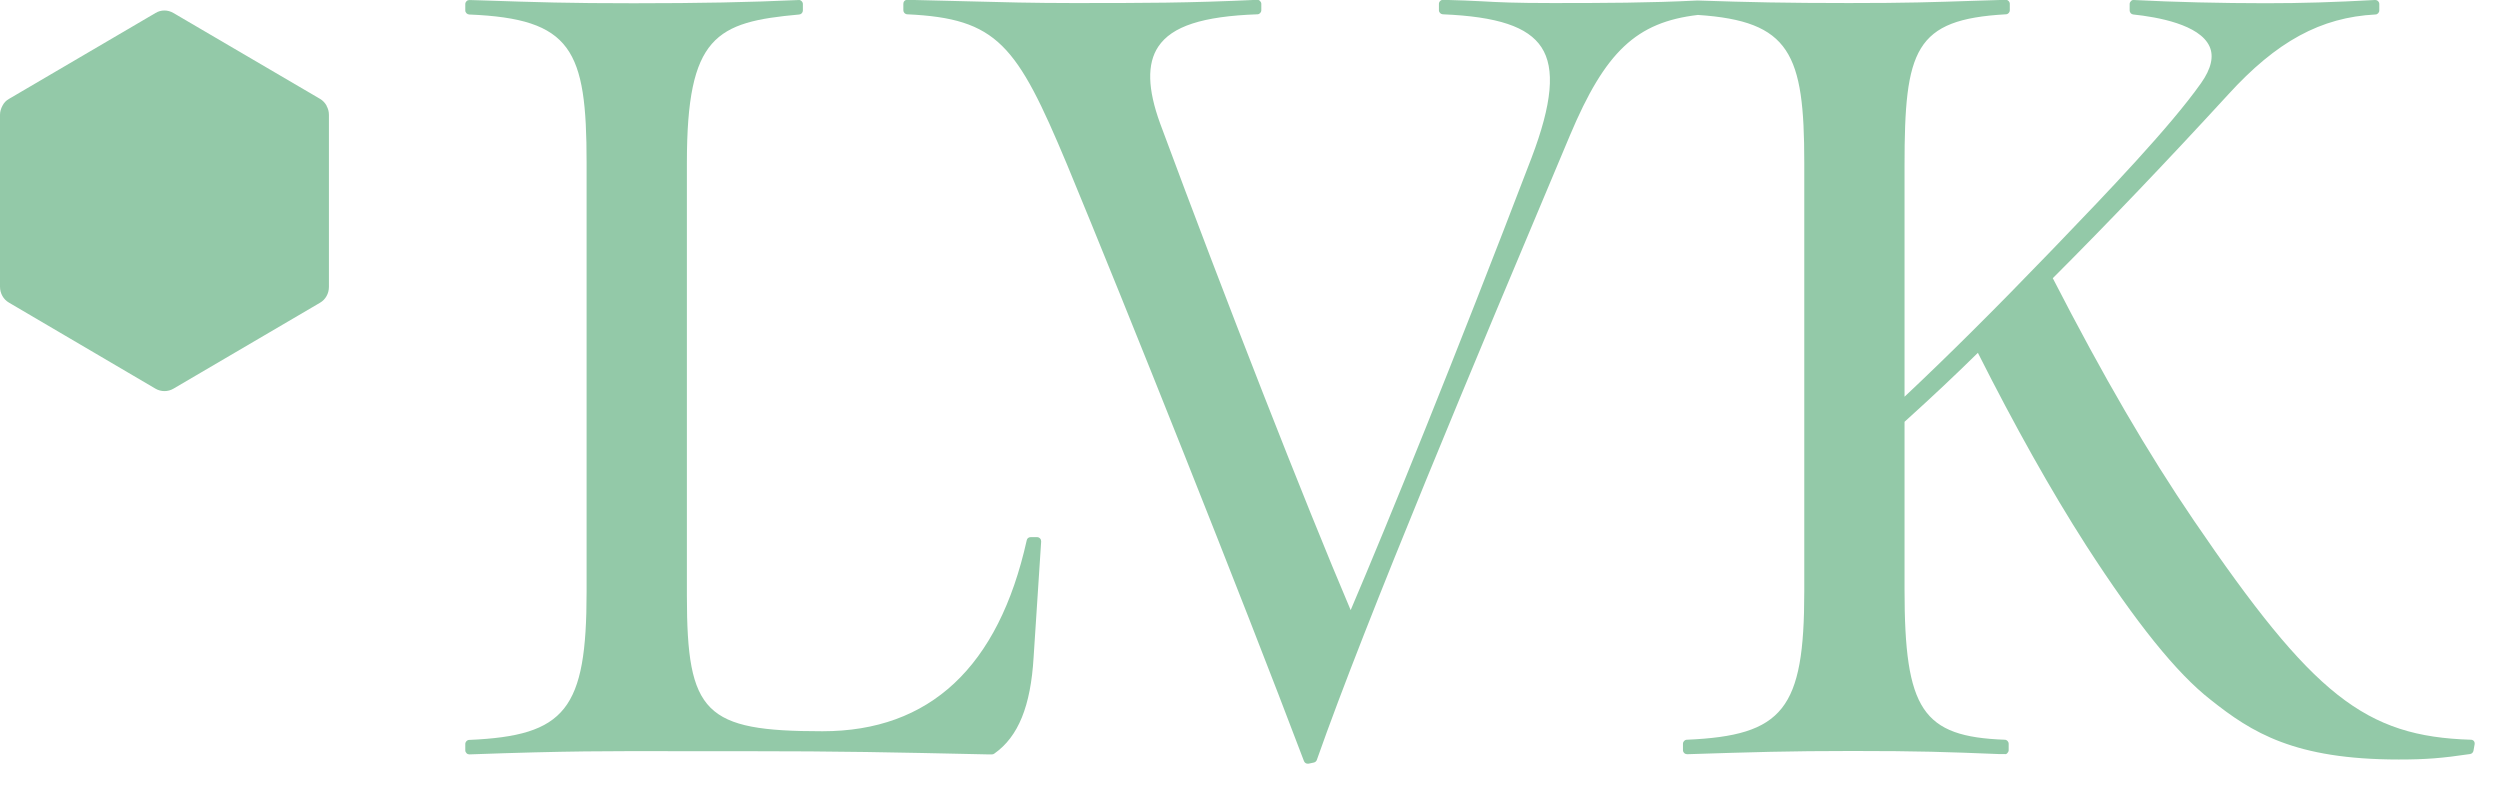
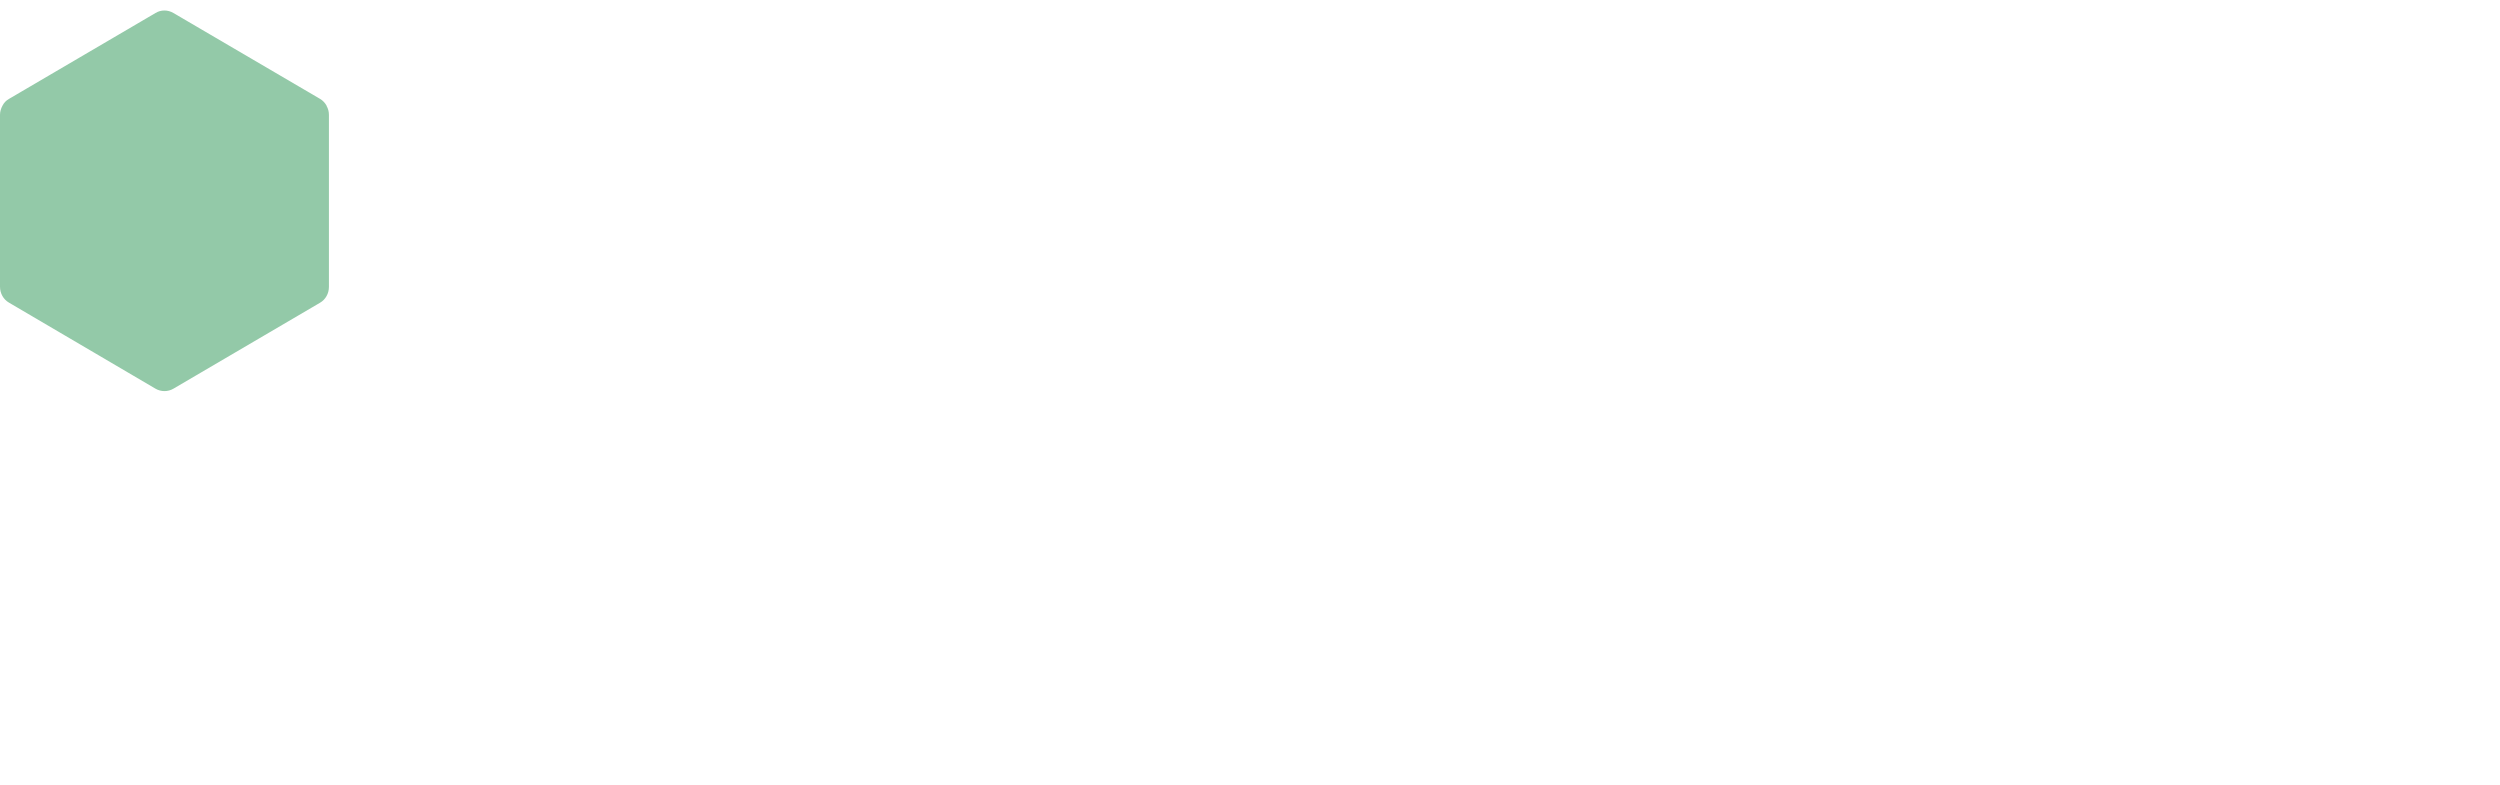
<svg xmlns="http://www.w3.org/2000/svg" width="86" height="27" viewBox="0 0 86 27" fill="none">
  <g clip-path="url(#clip0_327_1062)">
-     <path d="M35.672 18.478H35.452C35.385 18.478 35.33 18.522 35.319 18.588C34.348 22.947 31.985 25.155 28.293 25.155C24.241 25.155 23.629 24.546 23.629 20.497V5.599C23.629 1.235 24.628 0.759 27.492 0.499C27.564 0.493 27.619 0.433 27.619 0.361V0.139C27.619 0.101 27.603 0.067 27.575 0.04C27.548 0.012 27.509 -0.004 27.476 0.001C25.77 0.079 24.07 0.112 21.796 0.112C19.522 0.112 18.551 0.079 16.531 0.012L16.15 0.001C16.111 0.001 16.078 0.012 16.051 0.04C16.023 0.067 16.006 0.101 16.006 0.139V0.361C16.006 0.433 16.067 0.493 16.139 0.499C19.677 0.643 20.179 1.71 20.179 5.599V20.353C20.179 24.408 19.462 25.31 16.139 25.453C16.067 25.453 16.006 25.52 16.006 25.592V25.813C16.006 25.852 16.023 25.885 16.051 25.913C16.078 25.94 16.111 25.951 16.15 25.951C19.55 25.83 20.891 25.835 23.579 25.841H25.599C28.977 25.841 30.644 25.879 33.967 25.951H34.127C34.154 25.951 34.182 25.94 34.204 25.924C35.032 25.343 35.457 24.286 35.556 22.61L35.816 18.627C35.816 18.588 35.805 18.55 35.777 18.522C35.75 18.494 35.717 18.478 35.678 18.478H35.672Z" fill="#93C9A8" />
-     <path d="M85.105 25.497C85.077 25.463 85.044 25.447 85 25.447C81.357 25.336 79.574 23.931 75.473 17.912C73.873 15.561 72.371 12.983 70.616 9.57C72.487 7.7 74.568 5.521 76.644 3.258C78.316 1.422 79.834 0.597 81.716 0.498C81.788 0.498 81.848 0.431 81.848 0.36V0.138C81.848 0.1 81.832 0.066 81.804 0.039C81.777 0.011 81.743 4.23752e-08 81.699 4.23752e-08C80.286 0.077 79.199 0.111 77.941 0.111C76.45 0.111 74.756 0.072 73.404 4.23752e-08C73.371 -0.006 73.326 0.011 73.304 0.039C73.277 0.066 73.26 0.1 73.26 0.138V0.36C73.26 0.431 73.315 0.492 73.382 0.498C74.215 0.586 75.667 0.841 76.009 1.599C76.163 1.942 76.064 2.368 75.716 2.86C74.651 4.37 72.432 6.683 70.804 8.375L70.484 8.707C68.64 10.621 67.012 12.242 65.516 13.647V5.703C65.516 1.698 65.859 0.669 69.005 0.492C69.076 0.492 69.137 0.426 69.137 0.354V0.133C69.137 0.094 69.121 0.061 69.093 0.033C69.065 0.006 69.027 -0.011 68.993 -0.006L68.077 0.022C66.427 0.077 65.594 0.105 63.606 0.105C61.454 0.105 60.168 0.077 58.391 0.017C56.757 0.1 55.167 0.105 53.401 0.105C52.104 0.105 51.547 0.077 50.961 0.044C50.597 0.028 50.216 0.006 49.642 -0.006C49.604 -0.006 49.571 0.006 49.543 0.033C49.515 0.061 49.499 0.094 49.499 0.133V0.354C49.499 0.426 49.559 0.487 49.631 0.492C51.513 0.57 52.562 0.918 53.026 1.626C53.506 2.357 53.395 3.563 52.684 5.432C50.045 12.331 47.721 18.04 46.463 20.988C44.901 17.32 42.125 10.229 39.911 4.254C39.475 3.059 39.453 2.191 39.845 1.604C40.314 0.902 41.368 0.559 43.256 0.492C43.328 0.492 43.389 0.426 43.389 0.354V0.133C43.389 0.094 43.372 0.061 43.344 0.033C43.317 0.006 43.284 -0.011 43.245 -0.006C40.85 0.105 39.365 0.105 36.898 0.105C35.59 0.105 34.453 0.077 33.238 0.044C32.587 0.028 31.919 0.011 31.213 -0.006C31.169 -0.006 31.141 0.006 31.113 0.033C31.086 0.061 31.075 0.094 31.075 0.133V0.354C31.075 0.426 31.13 0.487 31.207 0.492C34.315 0.636 34.977 1.532 36.699 5.643C38.714 10.505 42.721 20.535 44.857 26.183C44.879 26.238 44.929 26.271 44.984 26.271C44.995 26.271 45 26.271 45.011 26.271L45.194 26.232C45.243 26.221 45.282 26.188 45.298 26.144C47.004 21.292 50.79 12.297 53.831 5.073L54.008 4.652C55.222 1.77 56.293 0.763 58.407 0.514C61.586 0.725 62.067 1.842 62.067 5.593V20.346C62.067 24.401 61.349 25.303 58.026 25.447C57.955 25.447 57.894 25.513 57.894 25.585V25.806C57.894 25.845 57.91 25.878 57.938 25.906C57.966 25.934 58.01 25.945 58.037 25.945C60.317 25.873 61.509 25.834 63.717 25.834C66.035 25.834 66.94 25.867 68.745 25.939H68.955C68.993 25.95 69.027 25.939 69.054 25.906C69.082 25.873 69.098 25.845 69.098 25.806V25.585C69.098 25.513 69.038 25.447 68.966 25.447C66.129 25.342 65.516 24.423 65.516 20.274V14.51C66.466 13.653 67.31 12.856 68.039 12.137C69.303 14.643 70.55 16.872 71.764 18.764C73.481 21.425 74.877 23.162 76.042 24.069C77.46 25.198 78.929 26.127 82.516 26.127C83.449 26.127 84.001 26.083 84.972 25.939C85.033 25.928 85.077 25.884 85.088 25.823L85.127 25.602C85.132 25.563 85.127 25.524 85.099 25.491L85.105 25.497Z" fill="#93C9A8" />
    <path d="M11.238 3.64C11.182 3.54 11.105 3.457 11.011 3.402L5.967 0.448C5.773 0.332 5.536 0.332 5.348 0.448L0.309 3.402C0.21 3.457 0.132 3.54 0.083 3.64C0.033 3.734 0 3.839 0 3.95V9.863C0 10.09 0.116 10.3 0.309 10.411L5.348 13.37C5.442 13.426 5.553 13.454 5.657 13.454C5.762 13.454 5.873 13.426 5.967 13.37L11.006 10.416C11.199 10.306 11.315 10.096 11.315 9.869V3.95C11.315 3.839 11.287 3.734 11.232 3.64H11.238Z" fill="#93C9A8" />
  </g>
  <defs>
    <clipPath id="clip0_327_1062">
      <rect width="85.138" height="26.277" fill="white" />
    </clipPath>
  </defs>
</svg>